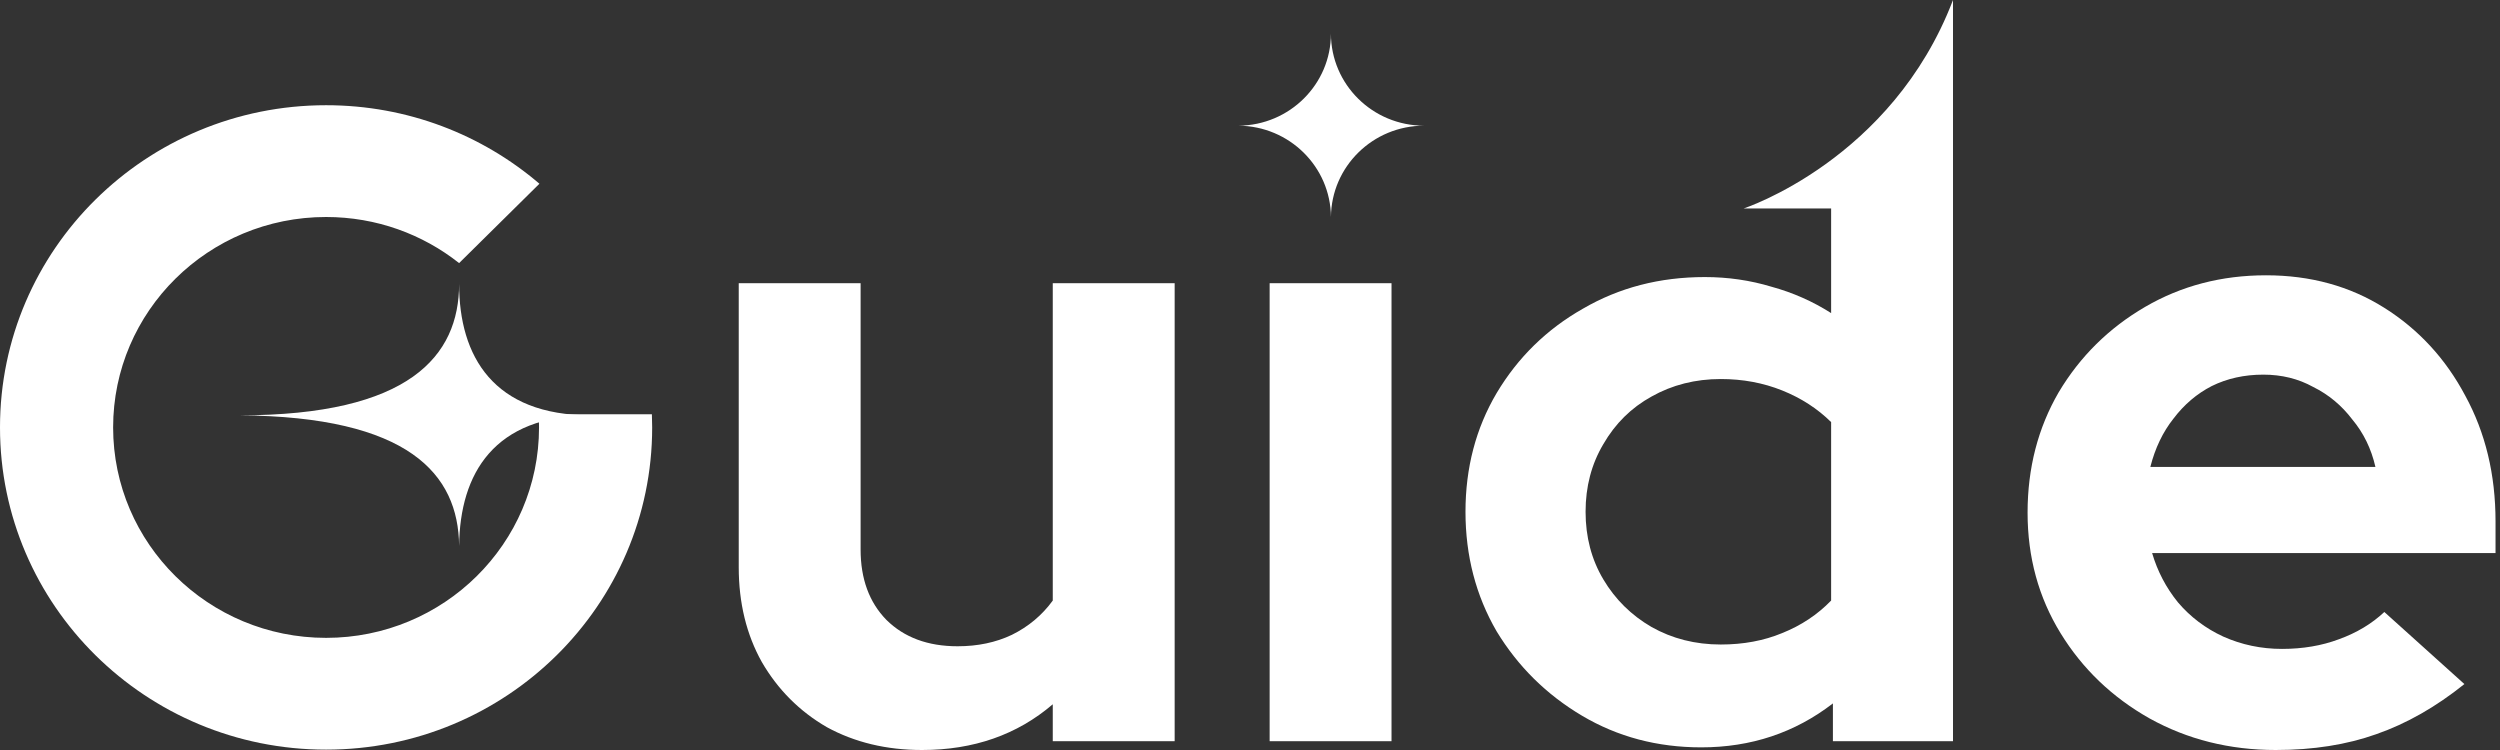
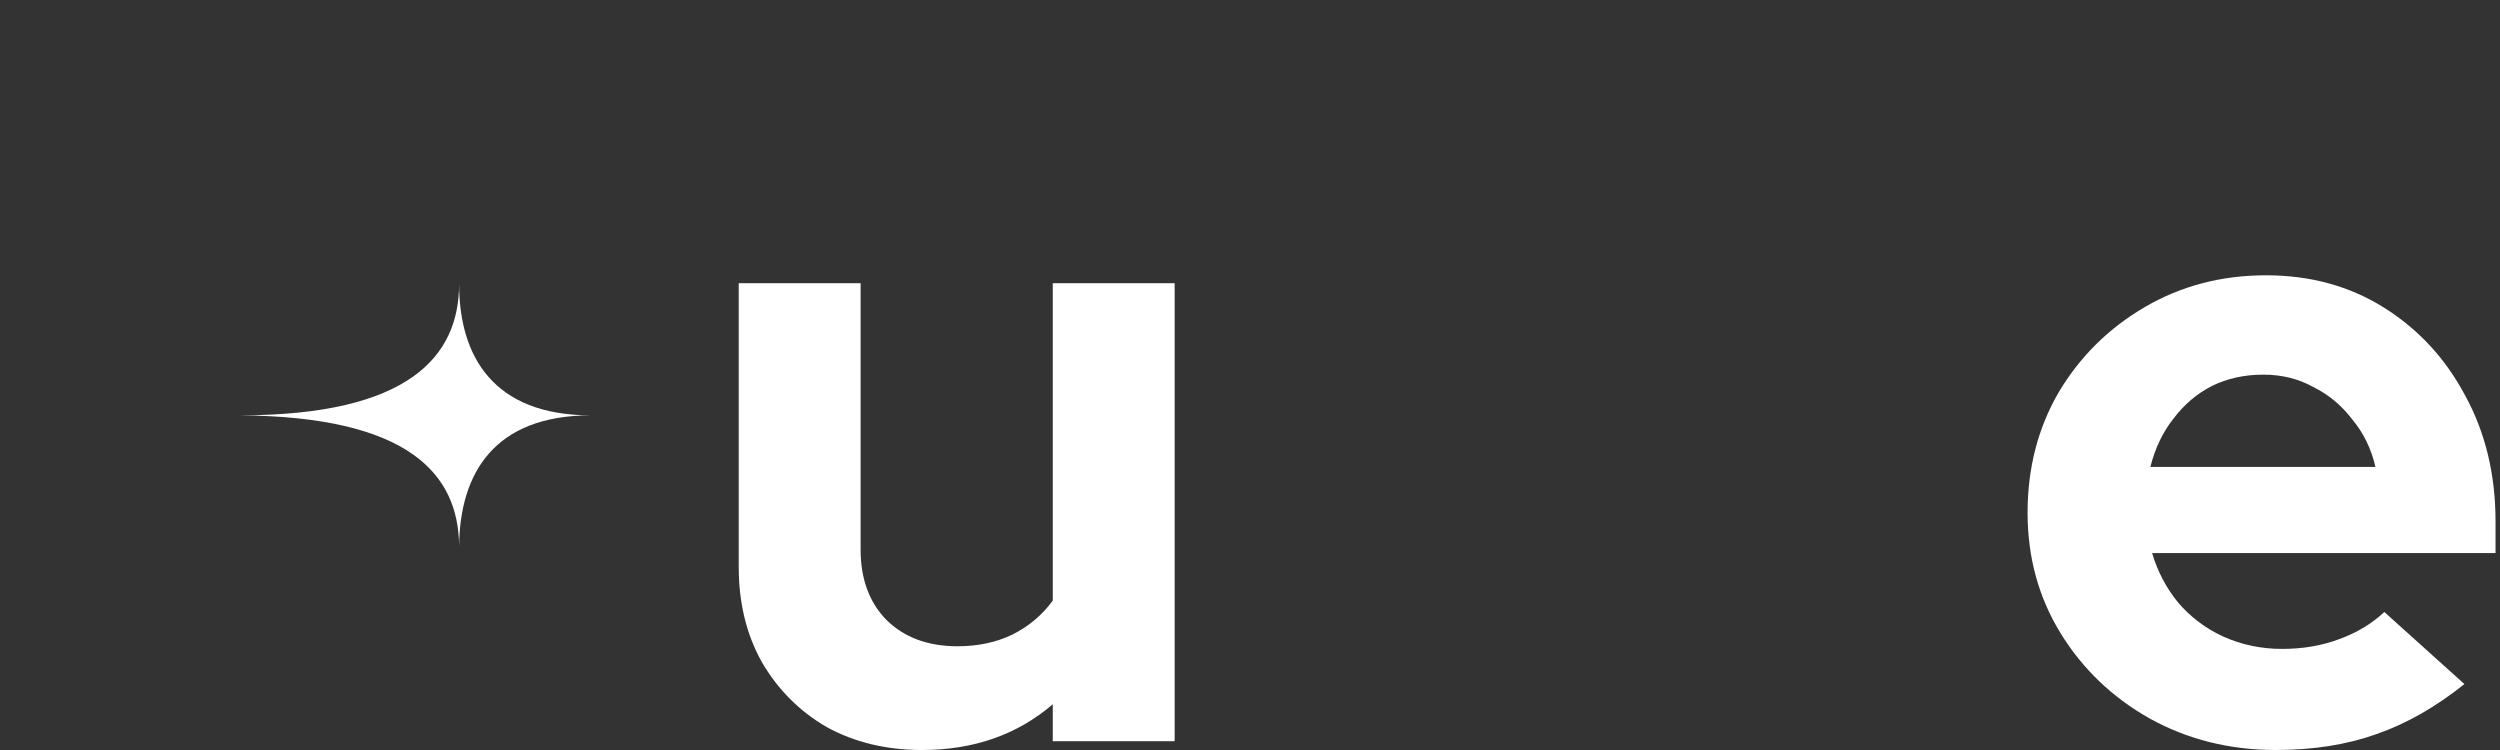
<svg xmlns="http://www.w3.org/2000/svg" width="160" height="48" viewBox="0 0 160 48" fill="none">
  <rect x="0" y="0" width="160" height="48" fill="#333333" stroke="none" />
  <g id="Vector">
-     <path fill-rule="evenodd" clip-rule="evenodd" d="M108.879 47.831C106.07 47.831 103.527 47.156 101.25 45.806C98.972 44.456 97.15 42.655 95.784 40.405C94.455 38.117 93.791 35.566 93.791 32.753C93.791 29.94 94.455 27.409 95.784 25.158C97.15 22.87 98.991 21.07 101.306 19.757C103.622 18.407 106.222 17.732 109.107 17.732C110.587 17.732 112.01 17.938 113.377 18.351C114.743 18.726 116.015 19.288 117.192 20.038V13.343H111.591C111.591 13.343 121.081 10.249 124.992 0V47.437H117.306V45.018C114.876 46.894 112.067 47.831 108.879 47.831ZM110.132 41.249C111.574 41.249 112.883 41.005 114.06 40.517C115.275 40.03 116.319 39.336 117.192 38.436V27.015C116.319 26.152 115.275 25.477 114.06 24.989C112.846 24.502 111.536 24.258 110.132 24.258C108.499 24.258 107.019 24.633 105.691 25.383C104.4 26.096 103.375 27.108 102.616 28.421C101.857 29.696 101.477 31.14 101.477 32.753C101.477 34.366 101.857 35.81 102.616 37.085C103.375 38.361 104.4 39.373 105.691 40.123C107.019 40.874 108.499 41.249 110.132 41.249Z" fill="white" />
-     <path d="M81.257 18.125V47.437H89.057V18.125H81.257Z" fill="white" />
    <path d="M52.916 46.537C54.7 47.512 56.73 48 59.008 48C62.31 48 65.1 47.025 67.377 45.074V47.437H75.178V18.125H67.377V38.436C66.694 39.373 65.821 40.105 64.758 40.63C63.733 41.117 62.576 41.361 61.285 41.361C59.387 41.361 57.869 40.799 56.73 39.673C55.63 38.548 55.079 37.048 55.079 35.172V18.125H47.279V36.298C47.279 38.586 47.772 40.611 48.759 42.374C49.784 44.137 51.17 45.525 52.916 46.537Z" fill="white" />
    <path fill-rule="evenodd" clip-rule="evenodd" d="M137.565 45.975C139.995 47.325 142.69 48 145.65 48C148.042 48 150.186 47.662 152.084 46.987C154.02 46.312 155.899 45.243 157.721 43.78L152.597 39.167C151.799 39.917 150.832 40.498 149.693 40.911C148.592 41.324 147.377 41.53 146.049 41.53C144.72 41.53 143.468 41.267 142.291 40.742C141.152 40.217 140.184 39.486 139.387 38.548C138.628 37.611 138.078 36.56 137.736 35.398H159.714V33.372C159.714 30.372 159.068 27.69 157.778 25.327C156.525 22.964 154.798 21.088 152.597 19.701C150.395 18.313 147.871 17.619 145.024 17.619C142.177 17.619 139.596 18.294 137.281 19.645C134.965 20.995 133.124 22.814 131.758 25.102C130.429 27.39 129.765 29.959 129.765 32.809C129.765 35.66 130.467 38.229 131.872 40.517C133.276 42.805 135.174 44.624 137.565 45.975ZM152.027 29.884H137.622C137.926 28.684 138.419 27.652 139.103 26.79C139.786 25.889 140.602 25.195 141.551 24.708C142.538 24.22 143.639 23.977 144.853 23.977C146.03 23.977 147.093 24.239 148.042 24.764C149.029 25.252 149.864 25.946 150.547 26.846C151.268 27.709 151.762 28.721 152.027 29.884Z" fill="white" />
-     <path d="M20.869 47.977C32.395 47.977 41.739 38.745 41.739 27.355C41.739 27.073 41.733 26.793 41.721 26.514H34.472C34.489 26.792 34.498 27.073 34.498 27.355C34.498 34.793 28.396 40.823 20.869 40.823C13.342 40.823 7.24 34.793 7.24 27.355C7.24 19.918 13.342 13.888 20.869 13.888C24.09 13.888 27.05 14.992 29.383 16.838L34.523 11.759C30.863 8.628 26.09 6.734 20.869 6.734C9.343 6.734 0 15.966 0 27.355C0 38.745 9.343 47.977 20.869 47.977Z" fill="white" />
    <path d="M15.332 26.582C26.163 26.656 29.334 30.336 29.383 34.931H29.384C29.433 30.314 31.611 26.582 37.814 26.582C31.58 26.582 29.383 22.814 29.383 18.165C29.383 22.791 26.193 26.582 15.332 26.582V26.582Z" fill="white" />
    <path d="M29.383 18.097C29.383 18.119 29.383 18.142 29.383 18.165C29.383 18.142 29.383 18.119 29.384 18.097H29.383Z" fill="white" />
    <path d="M37.905 26.582C37.875 26.582 37.844 26.582 37.814 26.582C37.844 26.582 37.875 26.582 37.905 26.582V26.582Z" fill="white" />
-     <path d="M91.143 8.044C87.866 8.044 85.207 10.656 85.181 13.888C85.155 10.672 82.521 8.07 79.266 8.044C82.537 8.019 85.18 5.39 85.18 2.152C85.18 5.406 87.85 8.044 91.143 8.044Z" fill="white" />
  </g>
</svg>